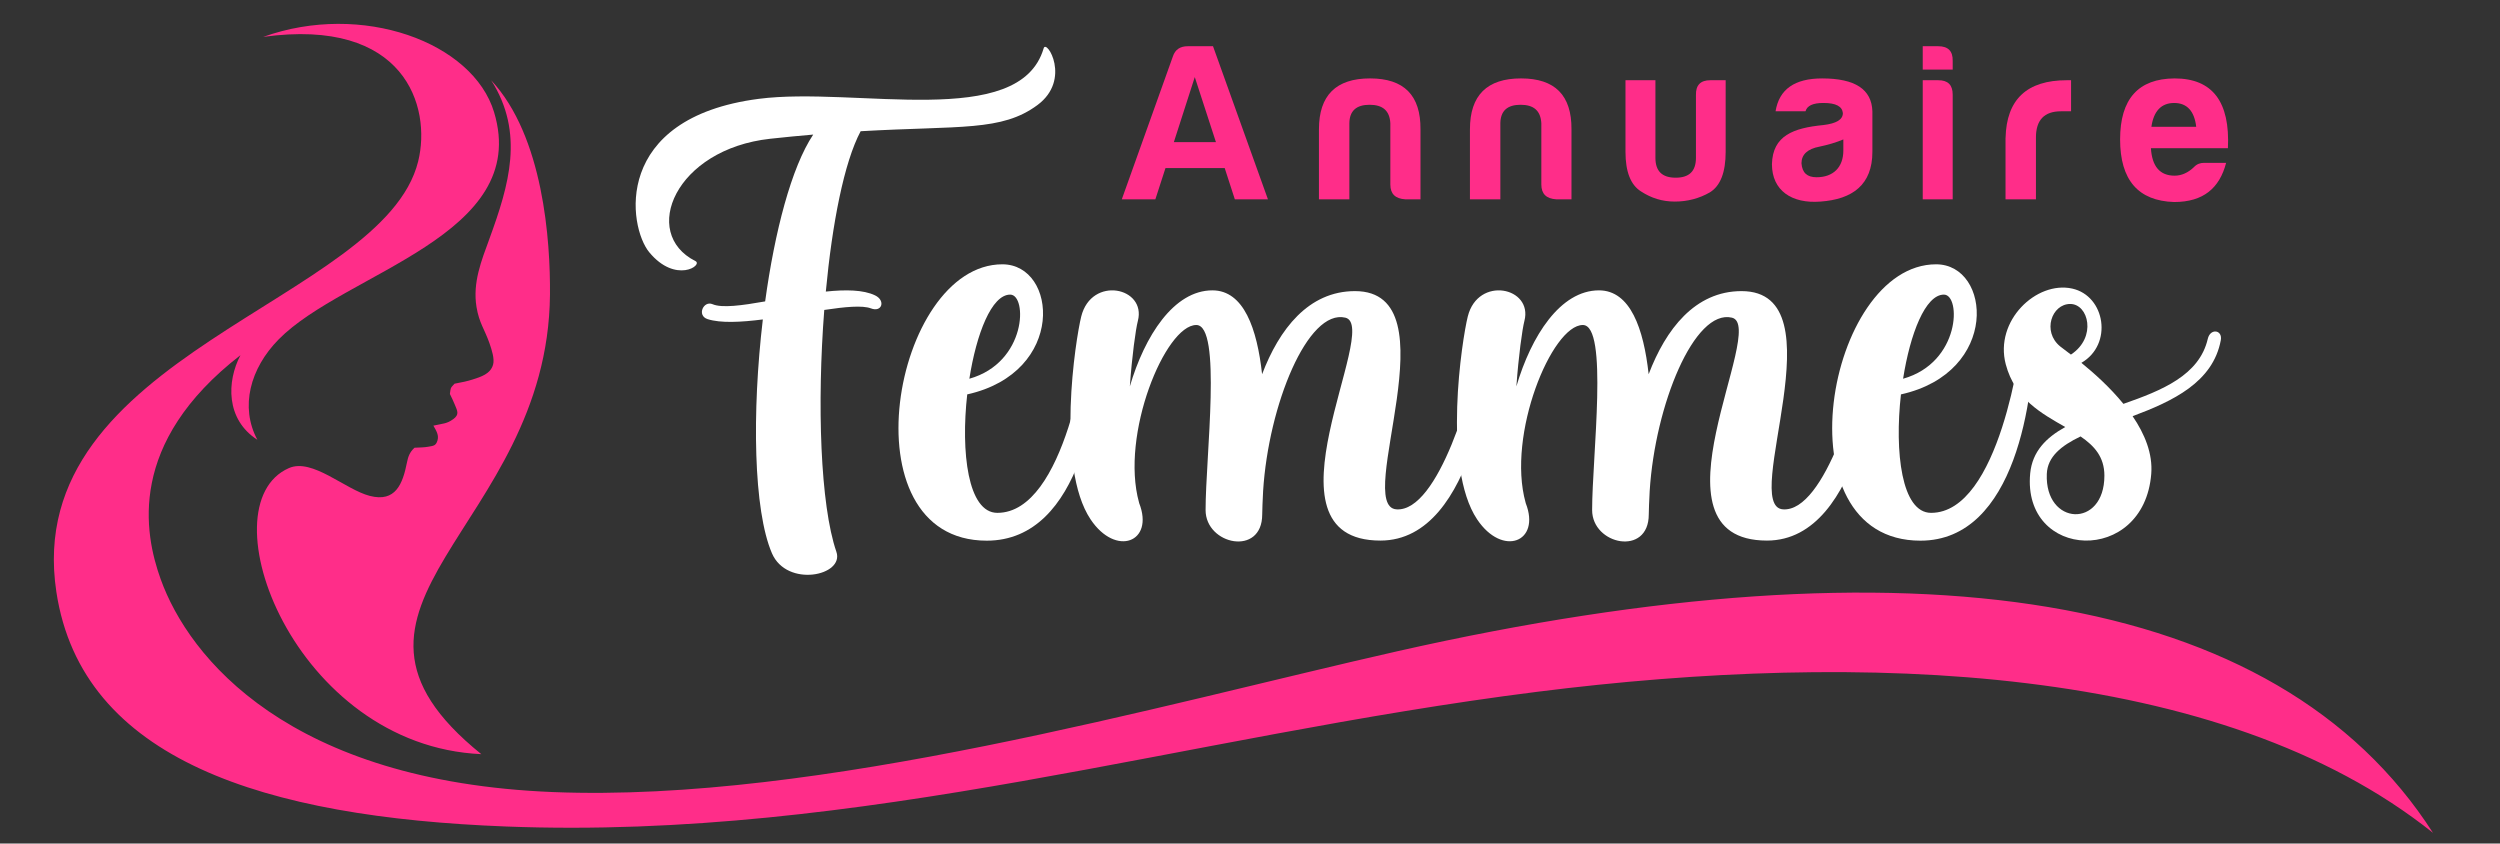
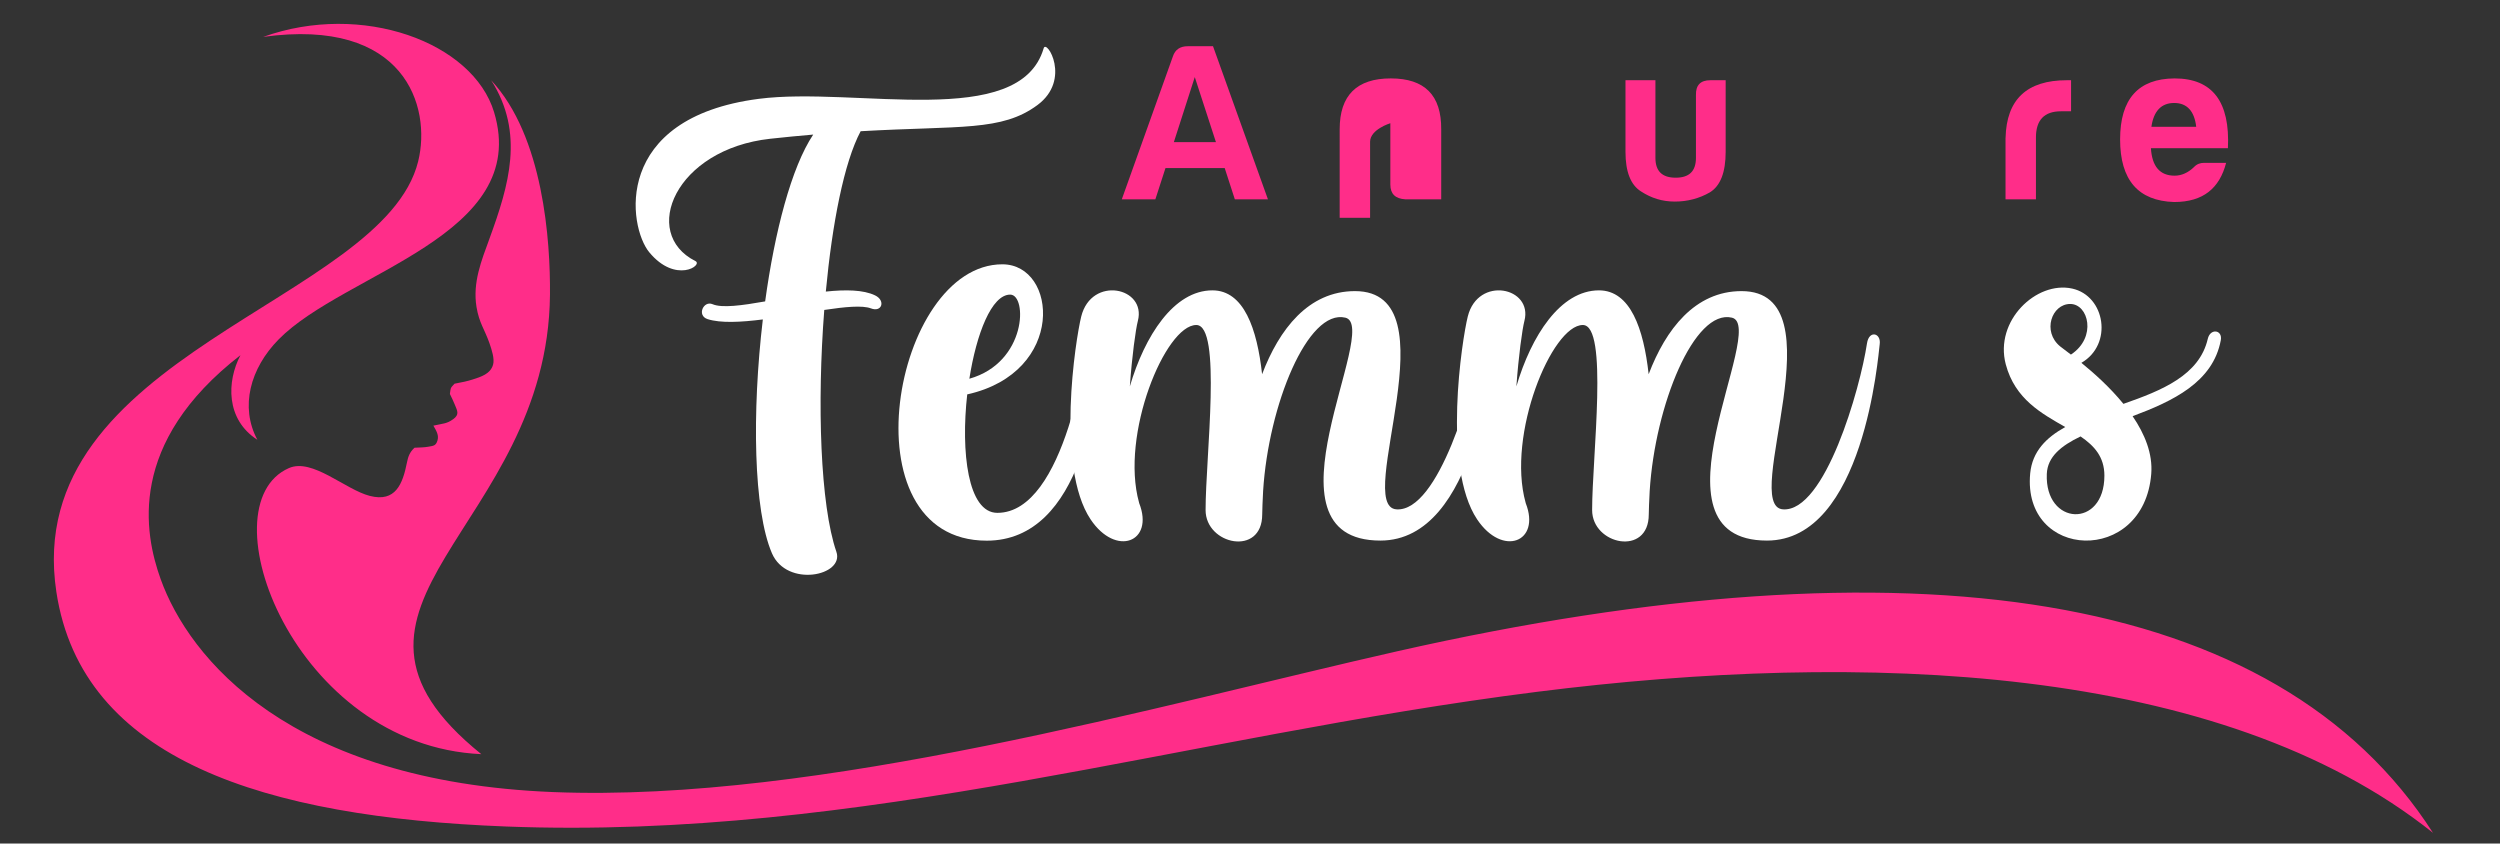
<svg xmlns="http://www.w3.org/2000/svg" version="1.1" id="Calque_1" x="0px" y="0px" width="168.25px" height="56.771px" viewBox="0 0 168.25 56.771" enable-background="new 0 0 168.25 56.771" xml:space="preserve">
  <rect x="0" y="0" width="168.25" height="56.771" fill="#333333" stroke="none" />
  <path fill="#FF2D89" d="M33.057,5.404c3.516,3.771,3.99,10.813,3.956,14.44c-0.151,15.815-17.062,20.881-4.62,30.911  C19.792,50.191,13.745,33.985,19.449,31.5c1.573-0.684,3.78,1.445,5.436,1.873c1.743,0.451,2.219-0.812,2.506-2.259  c0.072-0.367,0.176-0.68,0.506-0.982c0.396-0.017,0.635-0.018,0.922-0.067c0.354-0.063,0.517-0.059,0.624-0.424  c0.1-0.347-0.056-0.614-0.276-0.995c0.688-0.155,0.901-0.122,1.34-0.441c0.416-0.302,0.283-0.538,0.105-0.964  c-0.1-0.242-0.206-0.467-0.334-0.727c0.063-0.437,0.014-0.369,0.311-0.691c0.525-0.096,0.869-0.172,1.221-0.284  c0.551-0.176,1.203-0.373,1.375-1.002c0.104-0.383-0.077-0.963-0.25-1.456c-0.328-0.931-0.69-1.354-0.865-2.415  c-0.271-1.646,0.325-3.109,0.875-4.616C34.247,12.479,35.319,8.95,33.057,5.404L33.057,5.404z M17.713,2.483  c9.542-1.323,11.336,4.694,10.43,8.376c-2.336,9.49-26.776,12.951-24.35,28.975c1.714,11.323,14.02,15.162,30.249,15.789  c23.997,0.929,45.61-6.058,69.373-9.06c21.854-2.763,46.009-1.946,60.325,9.488c-10.527-16.42-35.207-20.012-69.643-12.234  c-16.064,3.628-38.966,10.209-56.882,9.489c-17.765-0.714-24.497-9.027-26.404-14.334c-1.11-3.094-2.257-9.156,5.372-15.069  c-0.93,1.771-0.993,4.325,1.138,5.695c-1.183-2.208-0.489-4.806,1.433-6.757c4.451-4.521,17.007-6.974,14.498-15.29  C31.833,2.843,24.366,0.097,17.713,2.483z" />
  <g>
    <path fill="#FF2D89" d="M81.636,3.111l3.696,10.303h-2.228l-0.682-2.105h-3.984l-0.682,2.105h-2.259l3.44-9.621   c0.151-0.455,0.485-0.682,0.999-0.682H81.636z M79,9.566h2.833l-1.424-4.379L79,9.566z" />
-     <path fill="#FF2D89" d="M94.57,13.414c-0.668-0.045-1-0.364-1-1V8.293c-0.045-0.833-0.5-1.242-1.395-1.242s-1.35,0.409-1.363,1.242   v5.121h-2.047V8.701c0-2.288,1.152-3.424,3.439-3.424c2.289,0,3.41,1.136,3.395,3.424v4.712L94.57,13.414L94.57,13.414z" />
-     <path fill="#FF2D89" d="M104.732,13.414c-0.668-0.045-1-0.364-1-1V8.293c-0.047-0.833-0.5-1.242-1.395-1.242   s-1.35,0.409-1.363,1.242v5.121h-2.047V8.701c0-2.288,1.151-3.424,3.439-3.424c2.287,0,3.408,1.136,3.395,3.424v4.712   L104.732,13.414L104.732,13.414z" />
+     <path fill="#FF2D89" d="M94.57,13.414c-0.668-0.045-1-0.364-1-1V8.293s-1.35,0.409-1.363,1.242   v5.121h-2.047V8.701c0-2.288,1.152-3.424,3.439-3.424c2.289,0,3.41,1.136,3.395,3.424v4.712L94.57,13.414L94.57,13.414z" />
    <path fill="#FF2D89" d="M116.137,10.217c0,1.378-0.349,2.288-1.061,2.728c-0.713,0.409-1.501,0.621-2.364,0.621   c-0.833,0-1.575-0.228-2.272-0.683c-0.696-0.438-1.045-1.317-1.045-2.667V5.399h2.015v5.227c0,0.895,0.454,1.333,1.364,1.333   c0.908,0,1.363-0.438,1.363-1.333V6.399c-0.016-0.667,0.303-1,0.969-1h1.031V10.217z" />
-     <path fill="#FF2D89" d="M121.51,7.49h-2.015c0.241-1.484,1.287-2.212,3.136-2.212c2.212,0,3.333,0.728,3.381,2.212v2.728   c0,2.213-1.334,3.197-3.5,3.349c-1.926,0.15-3.26-0.742-3.26-2.516c0.046-1.924,1.439-2.438,3.471-2.636   c0.863-0.105,1.303-0.364,1.303-0.803c-0.045-0.455-0.469-0.682-1.303-0.682C122.01,6.929,121.617,7.111,121.51,7.49z    M124.057,10.126V9.384c-0.471,0.197-1.017,0.363-1.606,0.485c-0.804,0.151-1.212,0.53-1.212,1.121   c0.046,0.636,0.379,0.939,1.016,0.939C123.375,11.929,124.057,11.262,124.057,10.126z" />
-     <path fill="#FF2D89" d="M130.445,3.111c0.668,0,0.986,0.333,0.971,0.983v0.592H129.4V3.111H130.445z M130.445,5.399   c0.652,0,0.971,0.317,0.971,0.97v7.045H129.4V5.399H130.445z" />
    <path fill="#FF2D89" d="M134.975,9.278c0.061-2.591,1.438-3.879,4.121-3.879h0.287V7.49h-0.682c-1.121,0-1.682,0.591-1.682,1.758   v4.167h-2.047V9.278H134.975z" />
    <path fill="#FF2D89" d="M146.318,13.596c-2.424-0.076-3.635-1.485-3.635-4.213c0-2.727,1.228-4.091,3.666-4.105   c2.545,0,3.741,1.561,3.59,4.697h-5.182c0.075,1.227,0.605,1.848,1.592,1.848c0.469,0,0.908-0.197,1.303-0.576   c0.183-0.197,0.408-0.288,0.682-0.288h1.484C149.379,12.656,148.289,13.596,146.318,13.596z M144.789,8.535h3.016   c-0.121-1.06-0.621-1.605-1.484-1.605S144.939,7.475,144.789,8.535z" />
  </g>
  <g>
    <path fill="#FFFFFF" d="M58.615,20.755c-0.574-0.219-1.749-0.104-3.142,0.104c-0.489,6.307-0.271,13.117,0.816,16.278   c0.557,1.616-3.333,2.427-4.337,0.099c-1.245-2.888-1.352-9.49-0.613-15.738c-1.479,0.188-2.841,0.259-3.715-0.02   c-0.752-0.241-0.275-1.267,0.329-1.006c0.638,0.272,1.98,0.087,3.542-0.188c0.644-4.694,1.764-9.024,3.235-11.227   c-0.905,0.076-1.866,0.169-2.893,0.281c-6.391,0.702-8.757,6.358-5.036,8.231c0.542,0.271-1.331,1.553-3.105-0.591   c-1.418-1.713-2.513-9.044,7.369-10.326c6.513-0.845,17.552,2.136,19.173-3.4c0.192-0.661,1.887,2.113-0.419,3.819   c-2.408,1.781-5.167,1.376-11.896,1.76c-1.116,2.087-1.918,6.229-2.345,10.792c1.327-0.139,2.526-0.125,3.316,0.256   C59.612,20.225,59.361,21.039,58.615,20.755z" />
    <path fill="#FFFFFF" d="M74.047,22.439c0.006,4.141-1.183,13.948-7.639,13.948c-9.611,0-6.309-18.599,1.051-18.599   c3.71,0,4.303,7.272-2.365,8.755c-0.435,3.869,0.036,7.972,2.028,7.972c4.608,0,6.087-11.271,6.104-12.061   C73.243,21.667,74.045,21.443,74.047,22.439z M65.238,25.489c3.879-1.094,3.909-5.662,2.748-5.662   C66.734,19.827,65.715,22.456,65.238,25.489z" />
    <path fill="#FFFFFF" d="M100.49,23.155c-0.1,0.739-1.053,13.228-7.59,13.226c-8.445-0.004,0.102-14.417-2.357-15.002   c-2.531-0.604-5.172,5.878-5.535,11.659c-0.033,0.692-0.061,1.246-0.061,1.584c0,2.846-3.811,2.049-3.811-0.295   c0-3.597,1.114-12.454-0.625-12.454c-2.083,0-5.128,7.378-3.853,11.951c0.005,0.014,0.006,0.024,0.009,0.038   c1.032,2.629-1.569,3.638-3.27,1.093c-2.356-3.528-1.011-12.131-0.63-13.655c0.689-2.76,4.402-1.971,3.811,0.297   c-0.148,0.572-0.394,2.36-0.54,4.409c0.999-3.401,2.96-6.465,5.557-6.465c2.119,0,3.006,2.587,3.344,5.644   c1.149-3.024,3.119-5.593,6.25-5.593c6.705,0-0.131,14.498,2.795,14.688c2.824,0.184,5.19-8.116,5.65-11.172   C99.771,22.192,100.588,22.416,100.49,23.155z" />
    <path fill="#FFFFFF" d="M126.505,23.155c-0.099,0.739-1.052,13.228-7.59,13.226c-8.444-0.004,0.101-14.417-2.356-15.002   c-2.533-0.604-5.172,5.878-5.535,11.659c-0.033,0.692-0.062,1.246-0.062,1.584c0,2.846-3.812,2.049-3.812-0.295   c0-3.597,1.115-12.454-0.625-12.454c-2.084,0-5.129,7.378-3.853,11.951c0.005,0.014,0.005,0.024,0.009,0.038   c1.032,2.629-1.568,3.638-3.27,1.093c-2.357-3.528-1.012-12.131-0.63-13.655c0.688-2.76,4.401-1.971,3.811,0.297   c-0.147,0.572-0.394,2.36-0.54,4.409c1-3.401,2.961-6.465,5.557-6.465c2.119,0,3.007,2.587,3.345,5.644   c1.149-3.024,3.12-5.593,6.251-5.593c6.704,0-0.131,14.498,2.794,14.688c2.824,0.184,5.19-8.116,5.649-11.172   C125.788,22.192,126.604,22.416,126.505,23.155z" />
-     <path fill="#FFFFFF" d="M136.887,22.439c0.006,4.141-1.184,13.948-7.64,13.948c-9.61,0-6.31-18.599,1.052-18.599   c3.709,0,4.305,7.272-2.365,8.755c-0.436,3.869,0.037,7.972,2.028,7.972c4.608,0,6.087-11.271,6.104-12.061   C136.083,21.667,136.885,21.443,136.887,22.439z M128.078,25.489c3.878-1.094,3.908-5.662,2.747-5.662   C129.575,19.827,128.555,22.456,128.078,25.489z" />
    <path fill="#FFFFFF" d="M149.46,22.895c-0.526,2.84-3.247,4.109-5.935,5.114c0.813,1.194,1.363,2.523,1.254,3.883   c-0.491,6.178-8.696,5.802-8.147-0.032c0.14-1.471,1.071-2.407,2.359-3.12c-1.572-0.905-3.38-1.867-4.003-4.221   c-0.775-2.933,2.064-5.628,4.47-5.098c2.233,0.494,2.76,3.764,0.619,4.998c0.851,0.692,1.922,1.646,2.829,2.761   c2.586-0.902,5.109-1.917,5.678-4.376C148.753,22.071,149.59,22.195,149.46,22.895z M141.626,32.01   c0-1.257-0.676-2.003-1.604-2.638c-1.304,0.624-2.225,1.368-2.272,2.52C137.602,35.388,141.626,35.592,141.626,32.01z    M139.373,23.864c1.761-1.158,1.184-3.407-0.046-3.407c-1.245,0-1.905,1.856-0.675,2.858   C138.775,23.416,139.033,23.604,139.373,23.864z" />
  </g>
</svg>